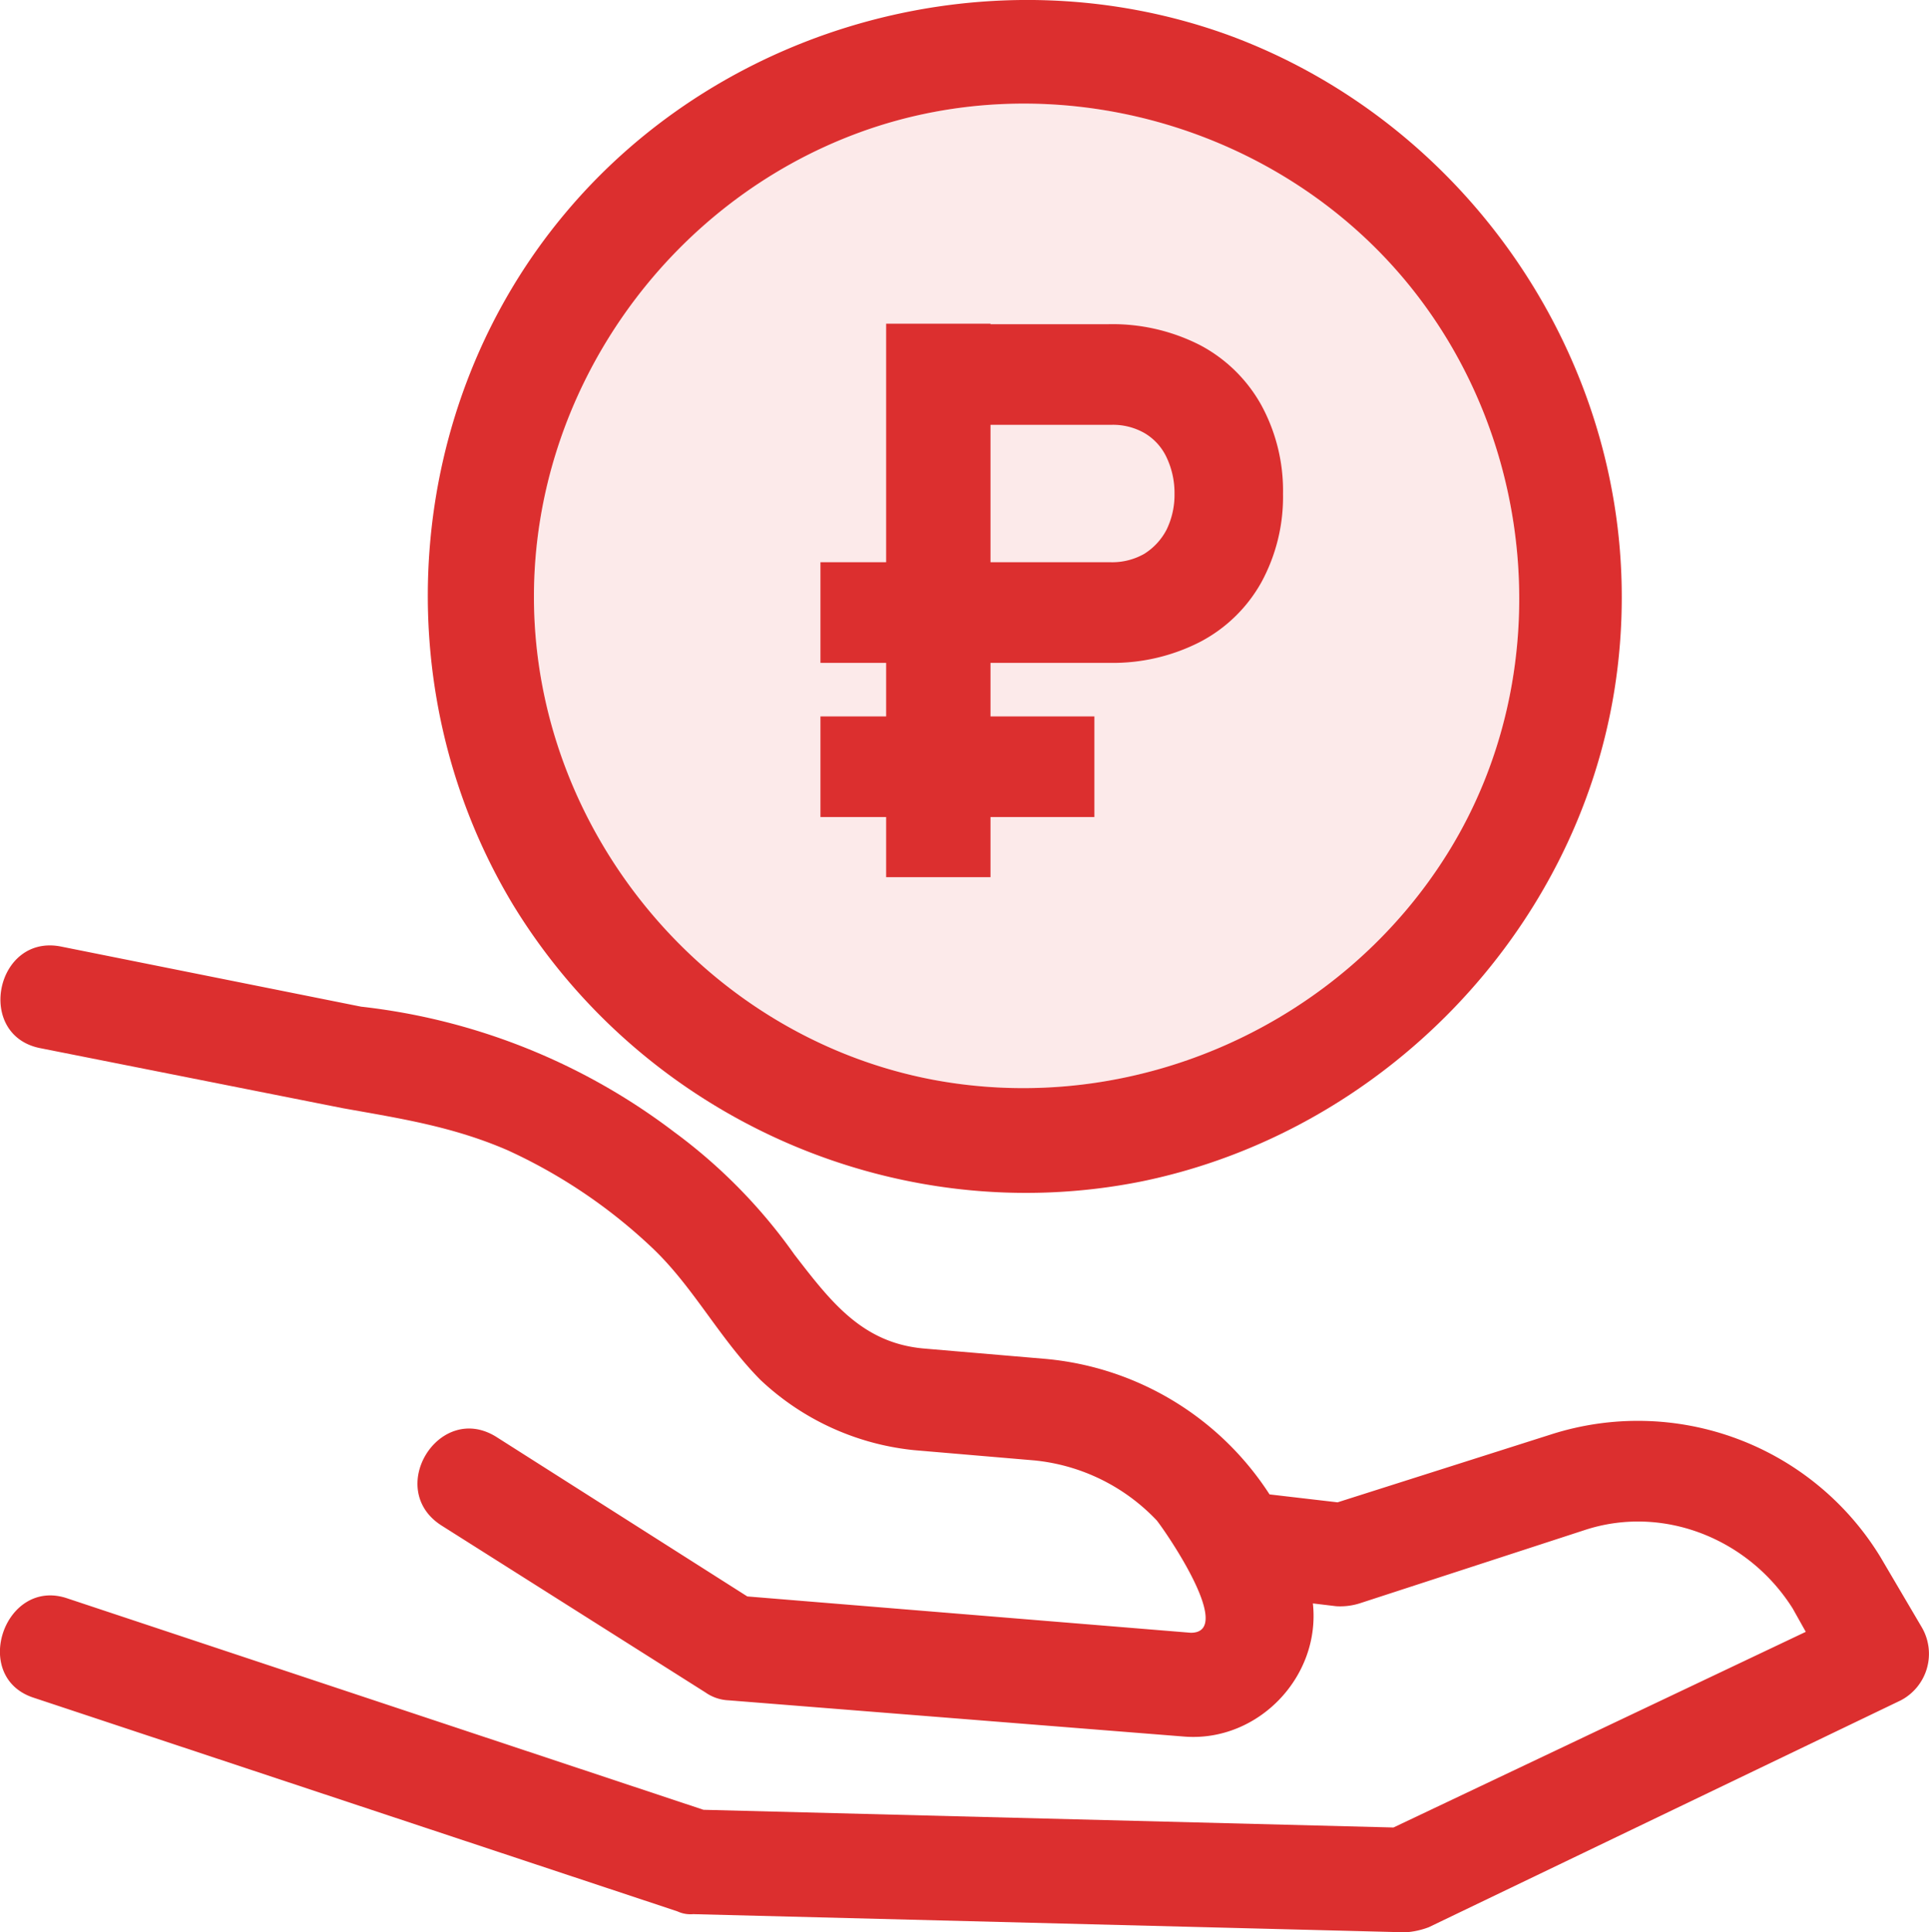
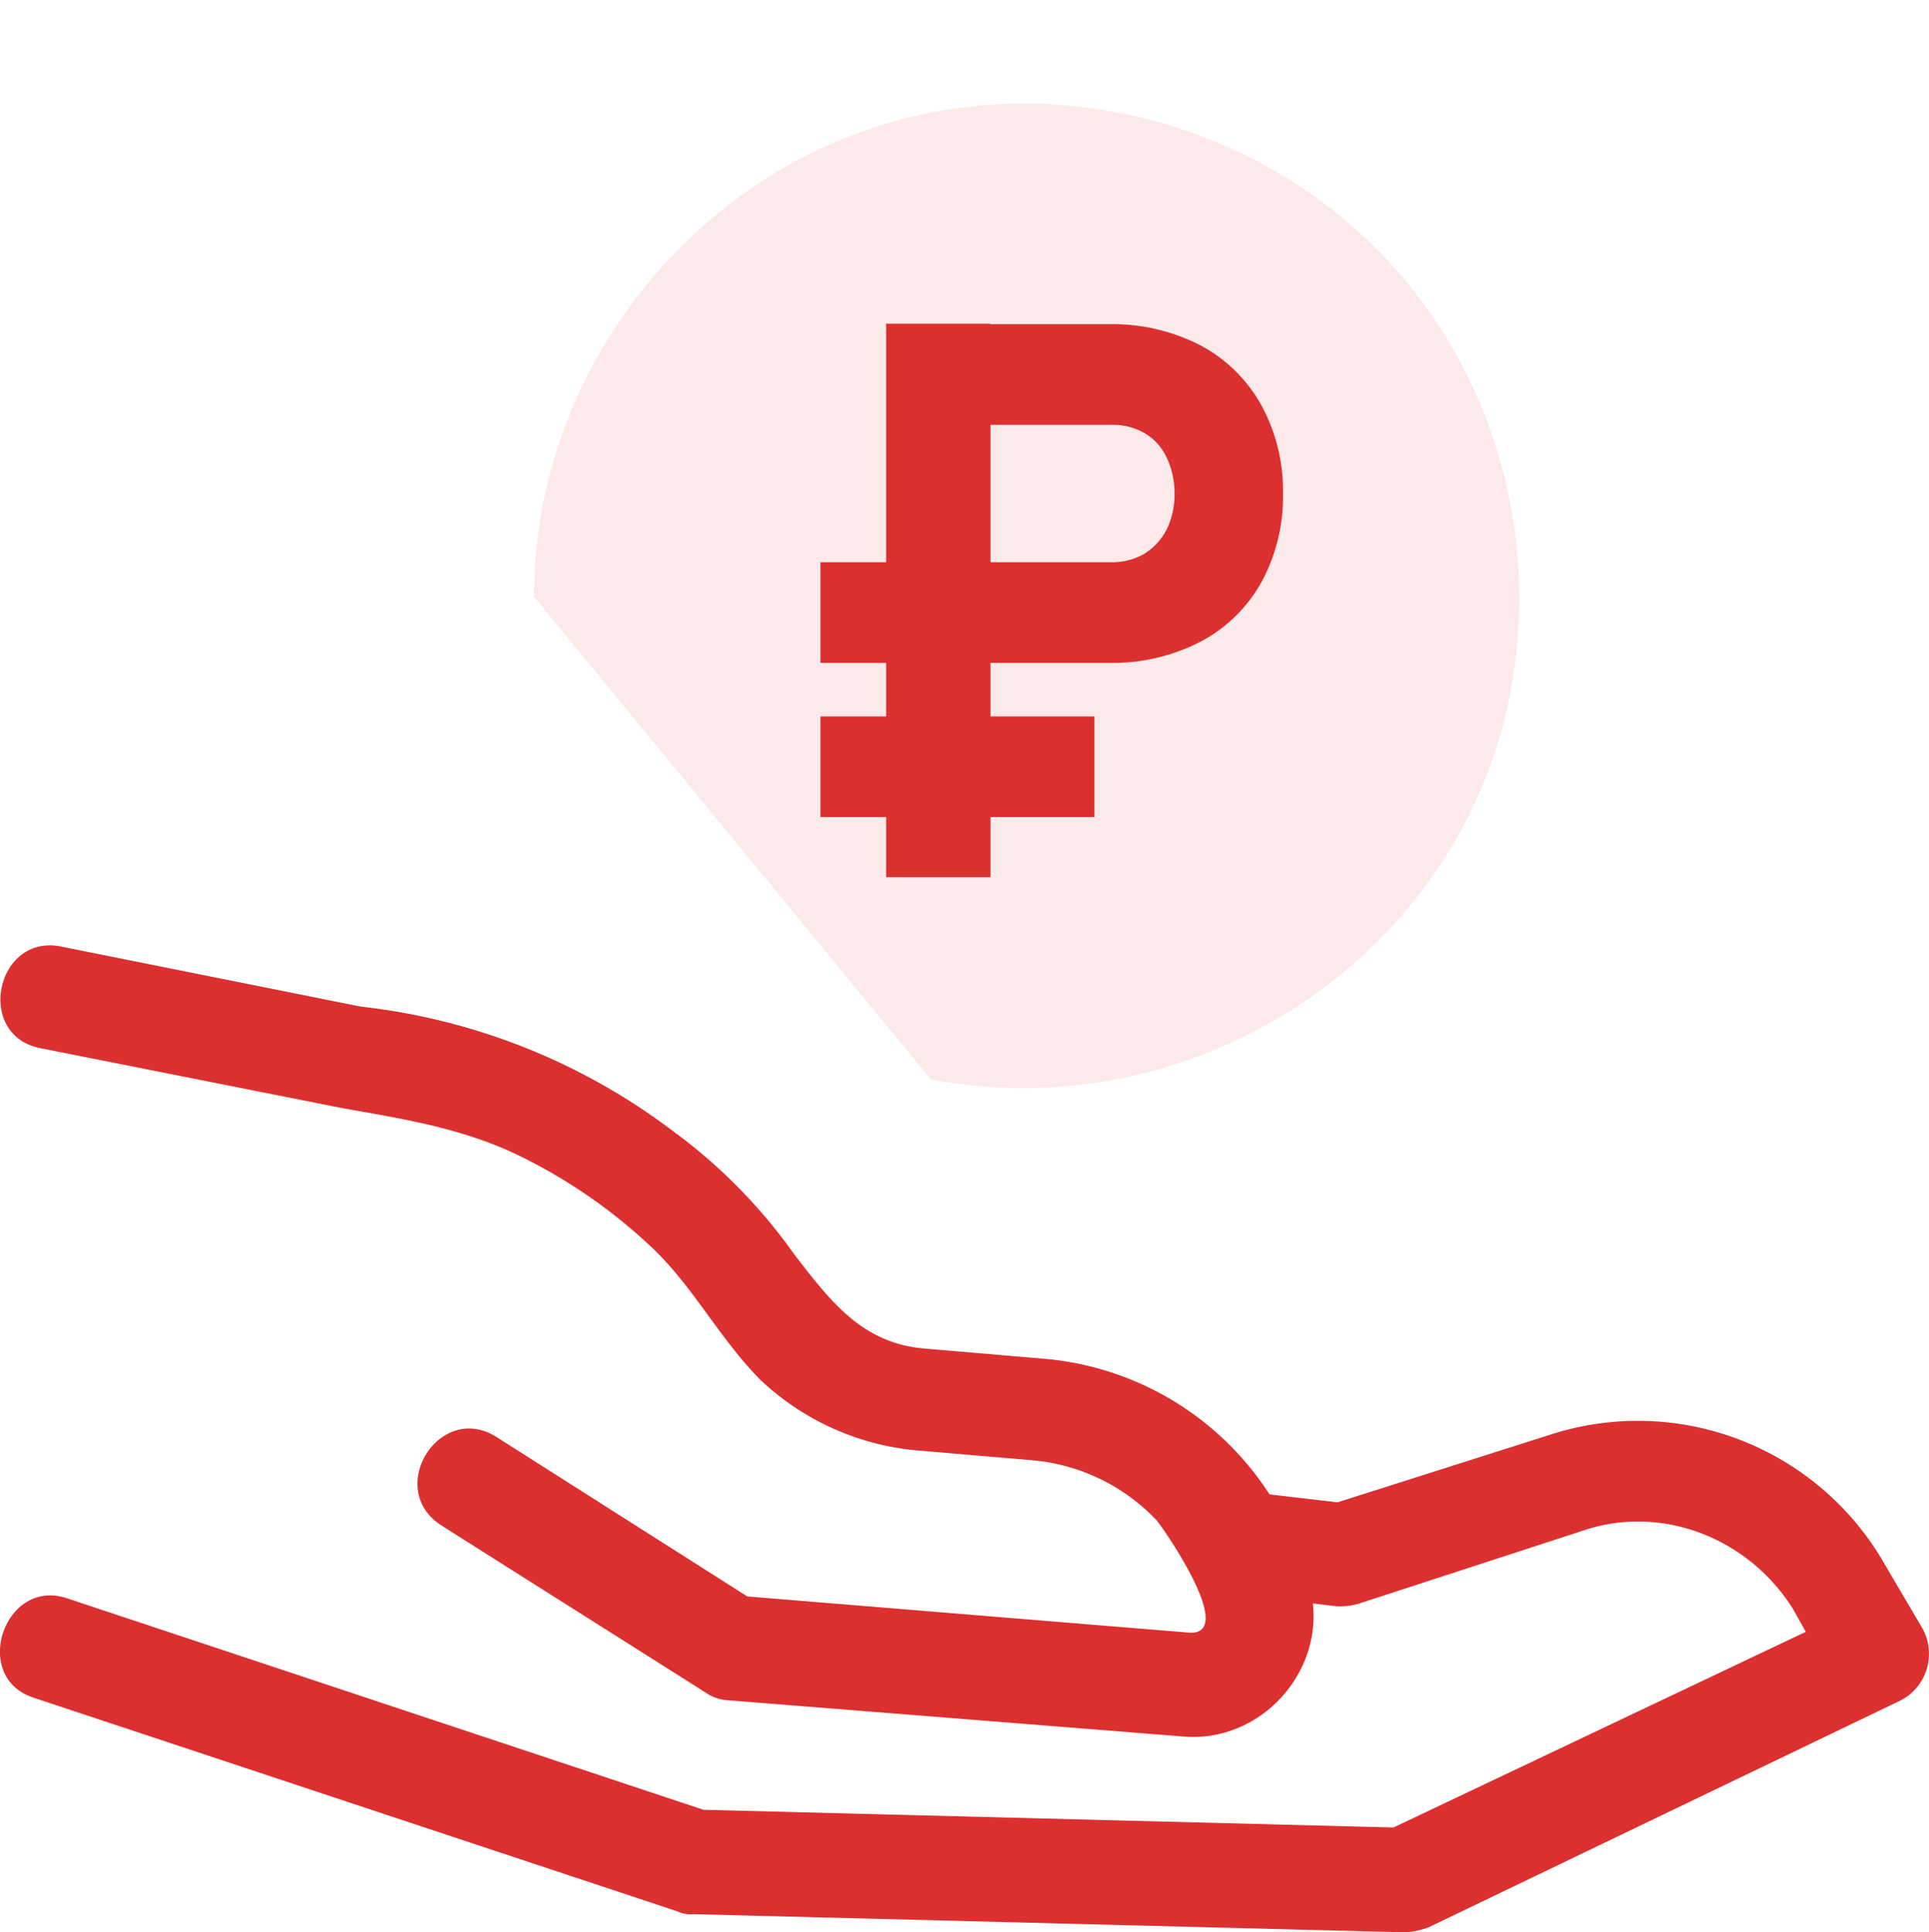
<svg xmlns="http://www.w3.org/2000/svg" viewBox="0 0 414.06 414.79">
  <defs>
    <style>.cls-1,.cls-2{fill:#dc2f2f;}.cls-1,.cls-3{isolation:isolate;}.cls-1{opacity:0.1;}</style>
  </defs>
  <g id="Слой_2" data-name="Слой 2">
    <g id="Слой_1-2" data-name="Слой 1">
-       <path class="cls-1" d="M114.61,128.09c0-44.2,28.6-84.6,70-99.7s89.6-1.7,117.6,32.5,31.9,84,9,121.5-67.8,57.7-111.4,49.3c-48.8-9.5-85.2-53.8-85.2-103.6Z" />
+       <path class="cls-1" d="M114.61,128.09c0-44.2,28.6-84.6,70-99.7s89.6-1.7,117.6,32.5,31.9,84,9,121.5-67.8,57.7-111.4,49.3Z" />
      <path class="cls-2" d="M403.61,334.19a61,61,0,0,0-70.6-26.3l-45.9,14.6-14.6-1.7a64.07,64.07,0,0,0-48.2-29.1l-25.8-2.2c-13.4-1.1-20.2-10.1-28-20.2a115,115,0,0,0-25.8-26.3,135.86,135.86,0,0,0-67.2-26.9l-64.4-12.9c-14-2.8-18.5,19-4.5,21.8l65,12.9c12.3,2.2,23.5,3.9,35.3,9a114.13,114.13,0,0,1,30.8,20.7c9,8.4,14.6,19.6,23.5,28.6a56.3,56.3,0,0,0,33,15.1l25.8,2.2a41.82,41.82,0,0,1,26.3,12.9c2.2,2.8,16.8,24.1,7.3,24.1l-95.2-7.8-53.8-34.2c-12.3-7.8-24.1,11.2-11.8,19l56.6,35.8a9.36,9.36,0,0,0,5,1.7l98,7.8c15.7,1.1,29.1-12.9,27.4-28.6l5,.6a14,14,0,0,0,5-.6l48.2-15.7c16.8-5.6,35.3,1.7,44.8,16.8l2.8,5-88.5,42L151,388.49l-136.6-45.4c-13.4-4.5-20.7,16.8-7.3,21.3l138.3,45.9a6.65,6.65,0,0,0,3.4.6l152.9,3.9a17.23,17.23,0,0,0,5-1.1L408,365a11.28,11.28,0,0,0,4.5-15.7Z" />
-       <path class="cls-2" d="M348.11,128.09c0-53.2-34.2-101.9-84-120.4-50.4-18.5-108.6-2.8-142.8,38.1-34.7,41.4-39.2,101.9-11.2,148.4,28,45.9,82.3,70,135,59.4,51.5-10.6,93-53.2,101.4-105.3a125.92,125.92,0,0,0,1.6-20.2Zm-233.5,0c0-44.2,28.6-84.6,70-99.7s89.6-1.7,117.6,32.5,31.9,84,9,121.5-67.8,57.7-111.4,49.3c-48.8-9.5-85.2-53.8-85.2-103.6Z" />
      <g class="cls-3">
        <path class="cls-2" d="M176.11,120.69h58.8v21.6h-58.8Zm0,33.1h58.8v21.6h-58.8Zm14.1-84.3h22.4v118.8h-22.4Zm10.3,51.2h38a13.88,13.88,0,0,0,7.1-1.8,13.42,13.42,0,0,0,4.8-5.2,17.12,17.12,0,0,0,1.7-7.7,17.87,17.87,0,0,0-1.7-7.8,11.91,11.91,0,0,0-4.7-5.2,13.62,13.62,0,0,0-7.1-1.8h-38V69.59H238a41.36,41.36,0,0,1,19.6,4.5,32.29,32.29,0,0,1,13.1,12.8,38.35,38.35,0,0,1,4.7,19.1,38.35,38.35,0,0,1-4.7,19.1,32.05,32.05,0,0,1-13.1,12.7,41.08,41.08,0,0,1-19.6,4.5h-37.4v-21.6Z" />
      </g>
    </g>
  </g>
</svg>